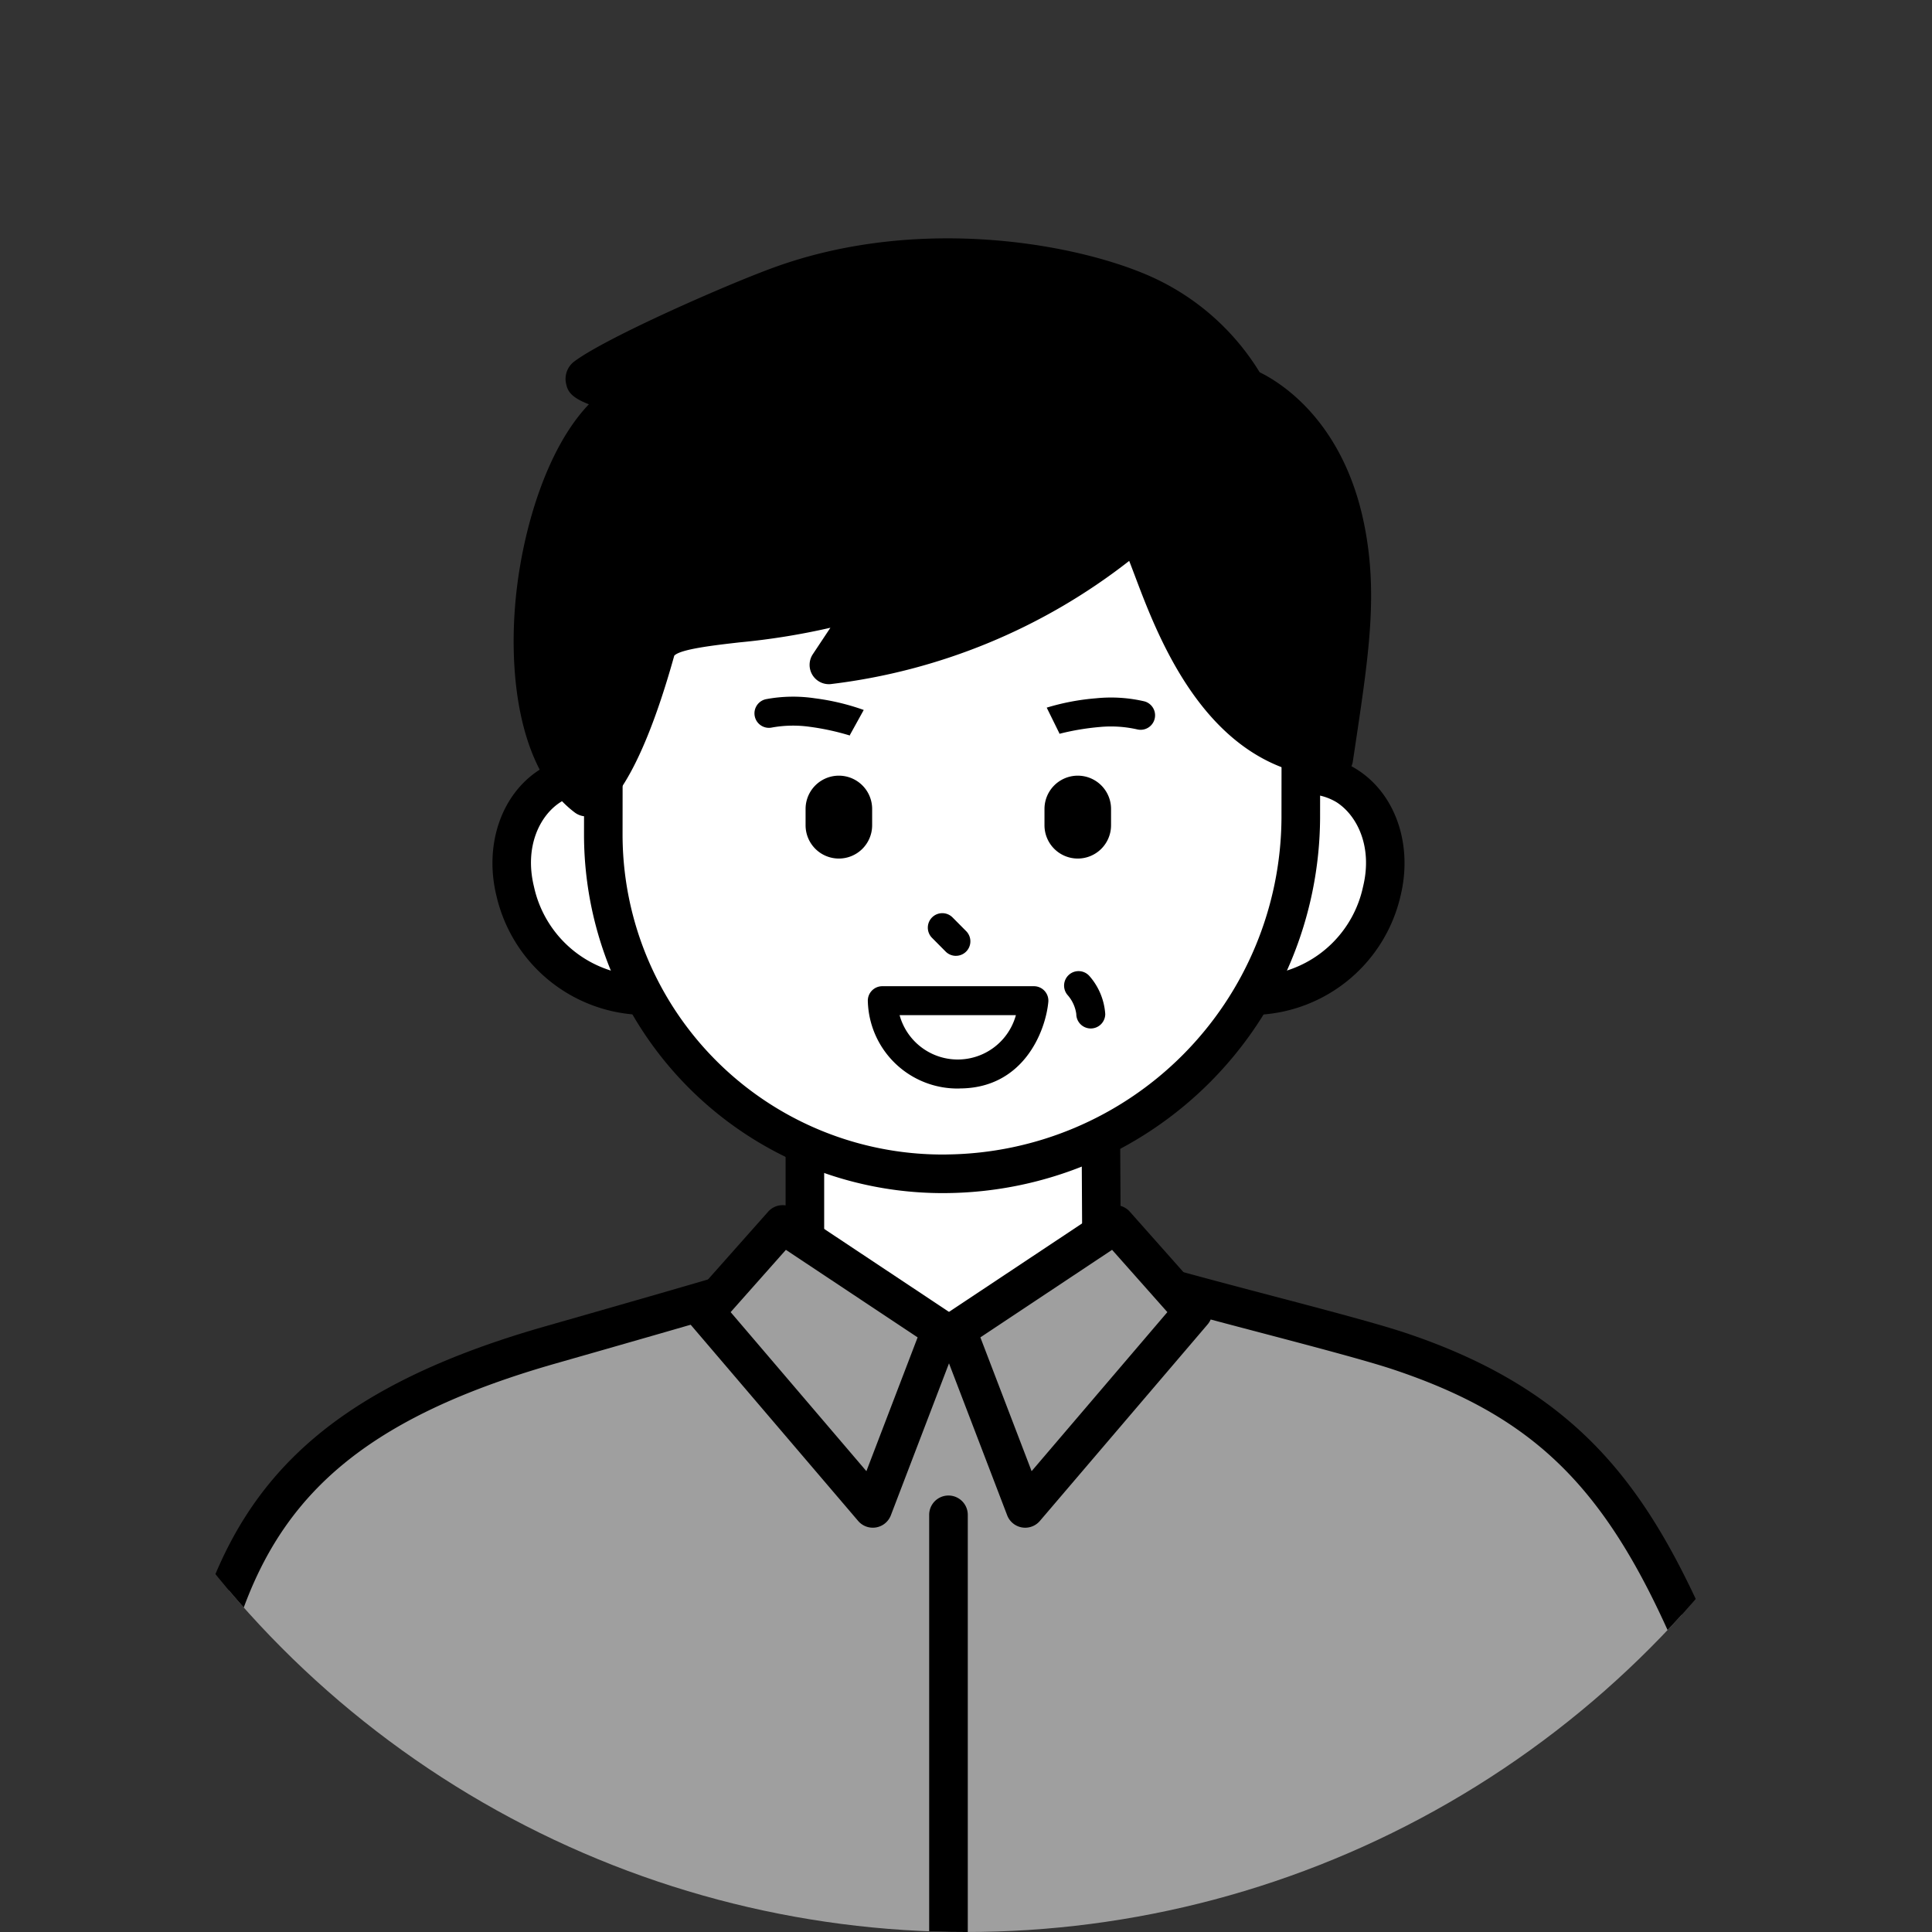
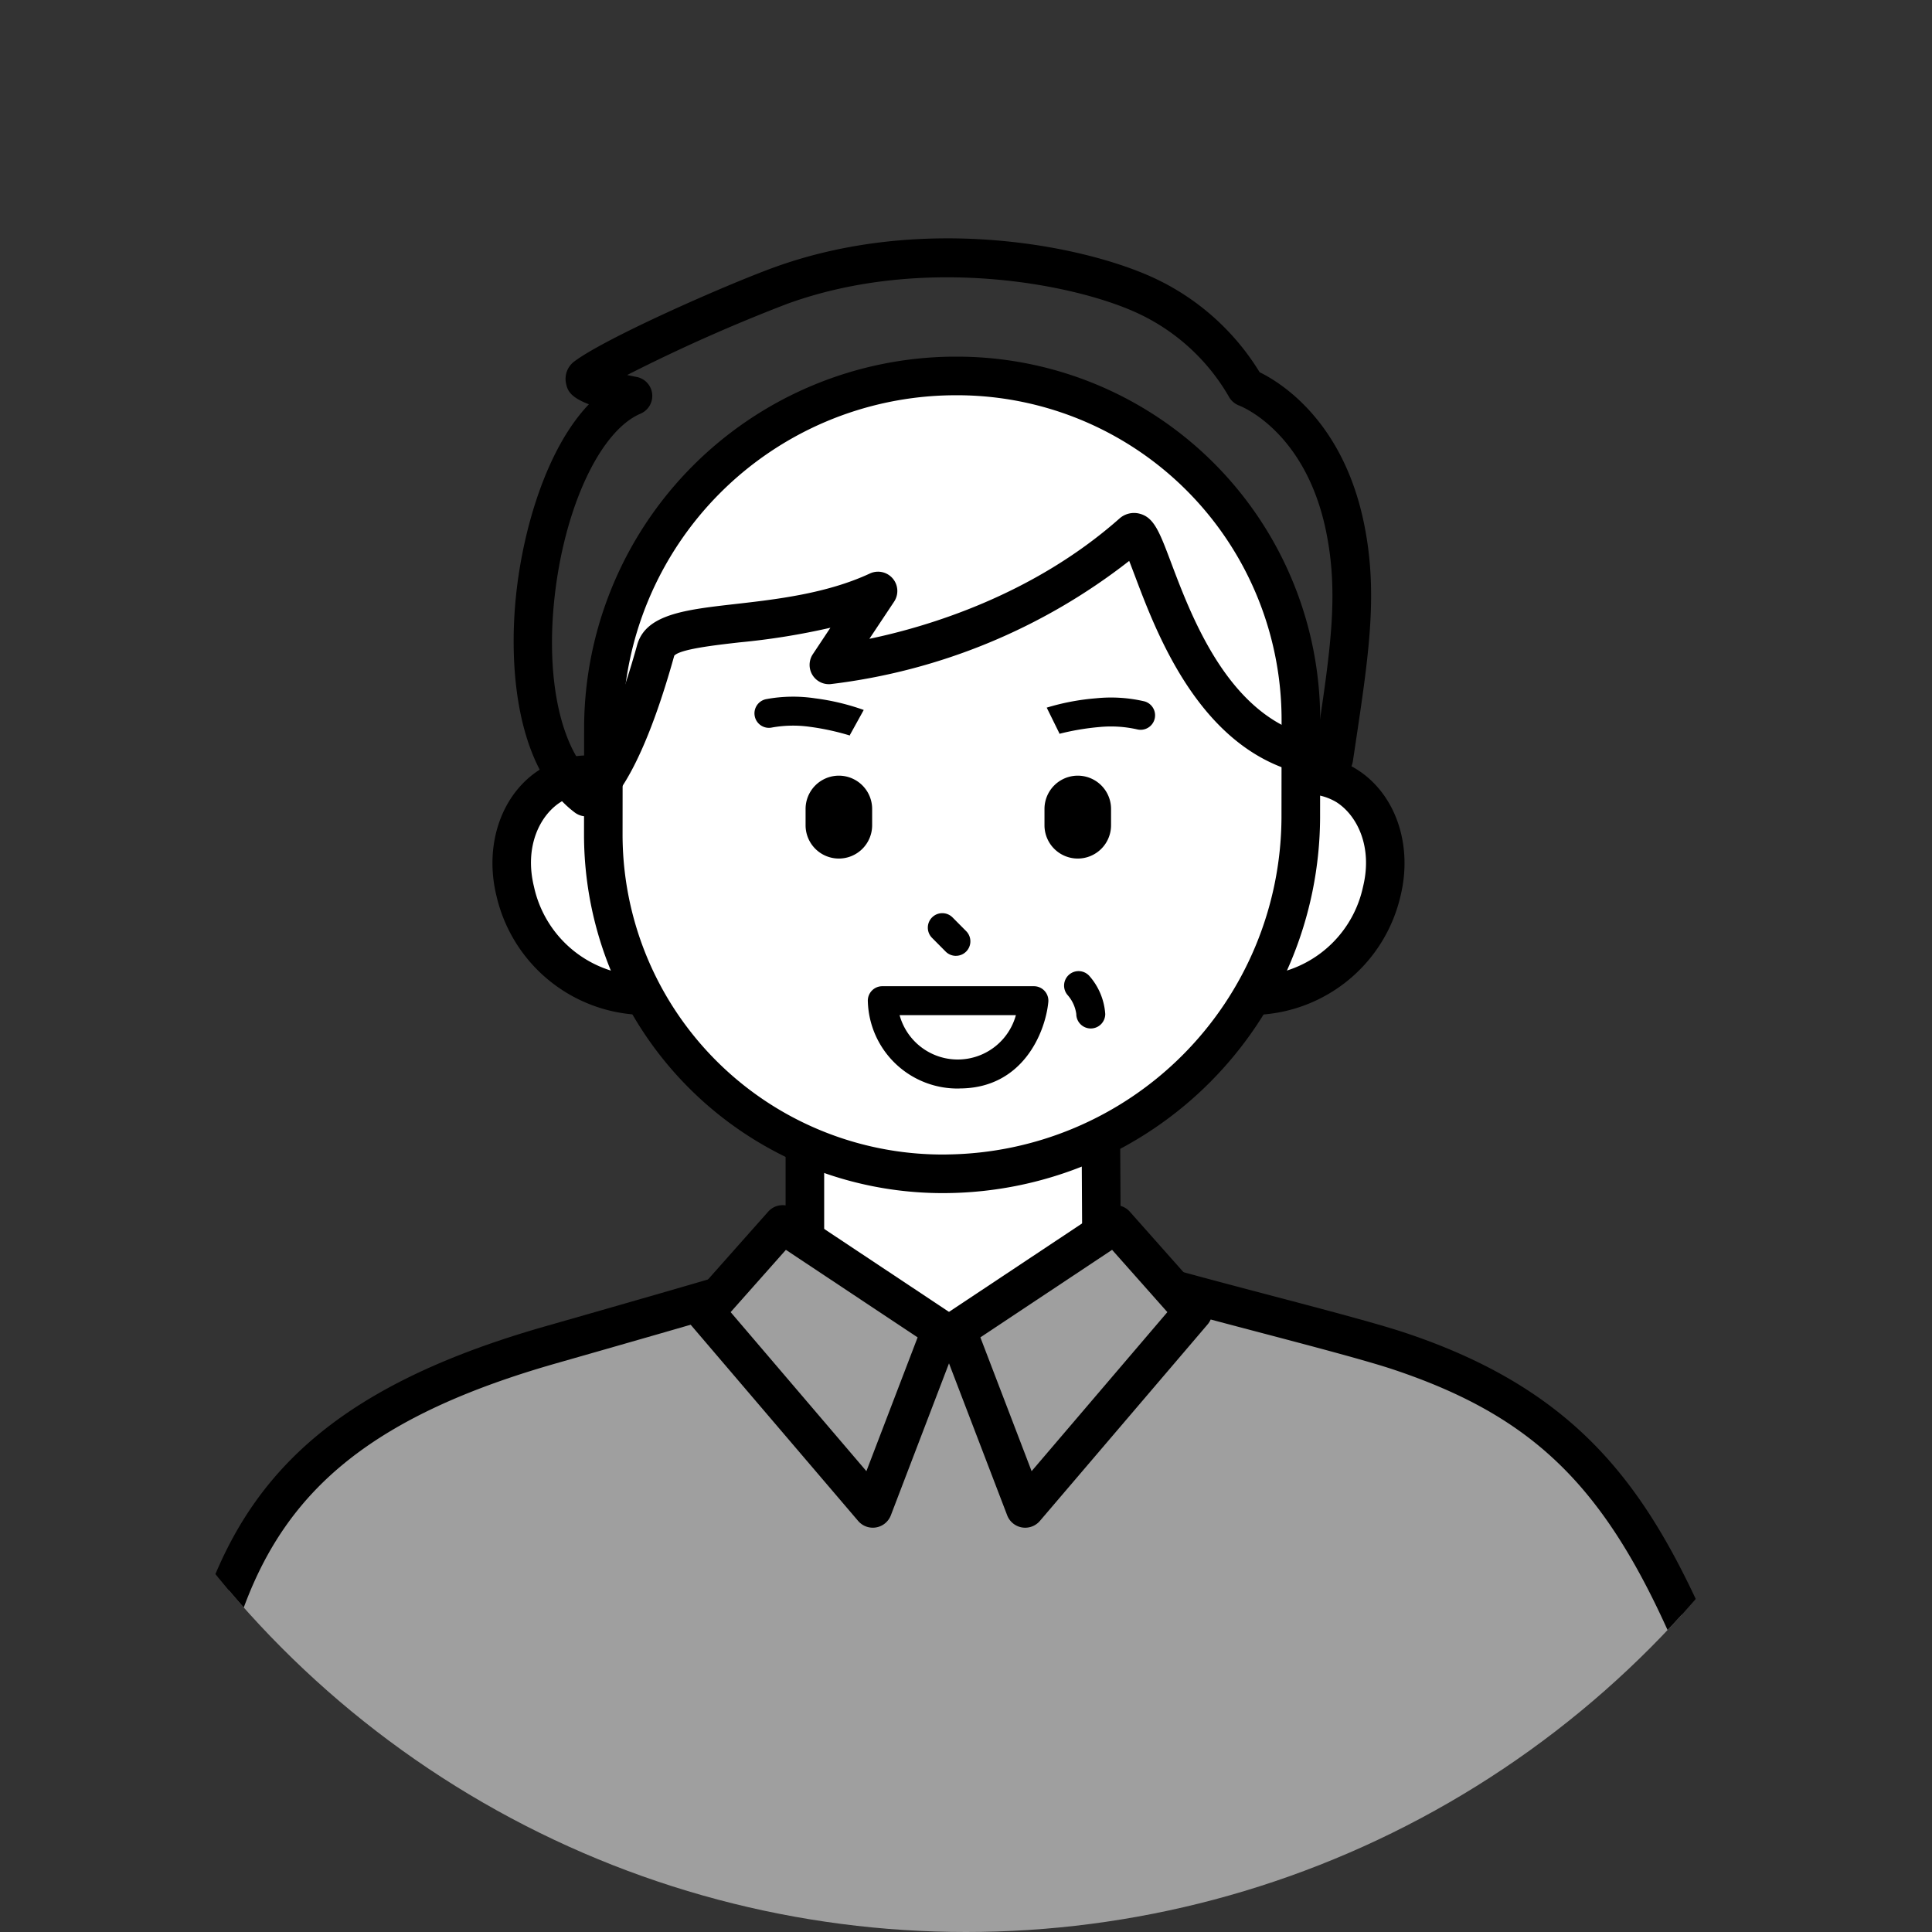
<svg xmlns="http://www.w3.org/2000/svg" width="154" height="154" viewBox="0 0 154 154">
  <rect x="0" y="0" width="154" height="154" fill="#333333" stroke="none" />
  <defs>
    <clipPath id="clip-path">
      <circle id="pixta_85142610" cx="77" cy="77" r="77" transform="translate(410 5076)" fill="#f1f1f1" />
    </clipPath>
    <clipPath id="clip-path-2">
      <rect id="長方形_11529" data-name="長方形 11529" width="188.471" height="191" fill="none" />
    </clipPath>
  </defs>
  <g id="マスクグループ_10" data-name="マスクグループ 10" transform="translate(-410 -5076)" clip-path="url(#clip-path)">
    <g id="グループ_55854" data-name="グループ 55854" transform="translate(395.914 5093)">
      <g id="グループ_55853" data-name="グループ 55853" transform="translate(-4 2)" clip-path="url(#clip-path-2)">
        <path id="パス_3448" data-name="パス 3448" d="M94.078,321.4l-.314-23.183-22.507-24.41s4.724-14.36,6-22.357c2.554-15.966,7.661-25.319,28.436-31.28,10.072-2.89,13.941-3.978,19.7-5.772h25.6c4.9,1.623,18.142,4.787,22.537,6.259,11.92,3.993,17.462,10.141,22.47,21,3.2,6.938,5.982,13.885,5.982,13.885l-5.212,21.188-13.977,15.729c-.047,1.362-.073,2.517-.073,3.4,0,8.178.07,25.544.07,25.544Z" transform="translate(-43.852 -131.943)" fill="#9f9f9f" />
        <path id="パス_3449" data-name="パス 3449" d="M374.384,319.363,384.6,284.742a126.63,126.63,0,0,0,13.406,5.8,91.116,91.116,0,0,0,11.241,2.65s-10.5,45.631-11.932,49.5c-4.738,12.758-15.6,14.627-22.839,10.925-4.2-2.15-10.1-5.946-13.226-17.861Z" transform="translate(-222.31 -175.23)" fill="#9f9f9f" />
        <path id="パス_3450" data-name="パス 3450" d="M358.672,386.318a1.538,1.538,0,0,1-1.538-1.532c0-.174-.07-17.462-.07-25.55,0-8.139,2.193-39.107,2.287-40.422a1.538,1.538,0,0,1,3.069.218c-.023.321-2.279,32.174-2.279,40.2,0,8.082.069,25.364.07,25.538a1.538,1.538,0,0,1-1.532,1.545Z" transform="translate(-219.736 -195.318)" />
        <path id="パス_3451" data-name="パス 3451" d="M327.1,254.625a1.539,1.539,0,0,1-1.428-.967c-.028-.069-2.806-6.992-5.951-13.813-5.22-11.32-10.862-16.6-21.561-20.187-2.118-.71-6.528-1.871-10.793-2.994-4.528-1.192-9.209-2.425-11.739-3.263a1.538,1.538,0,0,1,.968-2.921c2.439.808,7.073,2.029,11.555,3.209,4.511,1.188,8.772,2.31,10.986,3.052,13.116,4.394,18.669,11.6,23.378,21.815,3.179,6.894,5.985,13.888,6.013,13.958a1.539,1.539,0,0,1-1.428,2.111" transform="translate(-168.972 -129.481)" />
        <path id="パス_3452" data-name="パス 3452" d="M78.67,266.979q-.051,0-.1,0a1.538,1.538,0,0,1-1.434-1.635c.012-.187.321-4.709,2.222-16.592,2.615-16.343,8.095-26.365,29.531-32.515l3.5-1c7.65-2.193,11.142-3.194,16.163-4.758a1.538,1.538,0,1,1,.915,2.937c-5.054,1.575-8.557,2.578-16.231,4.778l-3.5,1c-19.967,5.729-24.873,14.613-27.341,30.044-1.872,11.7-2.188,16.263-2.191,16.307a1.538,1.538,0,0,1-1.533,1.437" transform="translate(-47.466 -129.48)" />
        <path id="パス_3453" data-name="パス 3453" d="M124.035,386.317a1.538,1.538,0,0,1-1.538-1.523c-.005-.522-.553-52.3-2.543-65.645A1.538,1.538,0,0,1,123,318.7c2.022,13.551,2.555,63.93,2.577,66.068a1.539,1.539,0,0,1-1.523,1.554Z" transform="translate(-73.809 -195.317)" />
        <path id="パス_3454" data-name="パス 3454" d="M379.009,354.384a16.918,16.918,0,0,1-7.7-1.858c-5.178-2.647-10.892-6.956-14.013-18.84a1.539,1.539,0,0,1,2.976-.782c2.813,10.711,7.866,14.545,12.438,16.882a13.725,13.725,0,0,0,11.216.6c4.213-1.64,7.491-5.337,9.48-10.692,1.073-2.888,7.8-31.608,11.513-47.733a85.137,85.137,0,0,1-9.857-2.417,112.528,112.528,0,0,1-11.968-5.08l-9.7,32.871a1.539,1.539,0,0,1-2.951-.871l10.212-34.621a1.538,1.538,0,0,1,2.166-.939,125.809,125.809,0,0,0,13.194,5.715,90.172,90.172,0,0,0,11.013,2.595,1.538,1.538,0,0,1,1.248,1.862c-.43,1.867-10.535,45.773-11.989,49.688-2.911,7.835-7.723,11.115-11.248,12.488a16.626,16.626,0,0,1-6.034,1.13" transform="translate(-219.848 -172.768)" />
        <path id="パス_3455" data-name="パス 3455" d="M227.443,185.4l-.1-18.665H203.79v18.273l-6.278,2.949,17.772,2.518,17.233-2.518Z" transform="translate(-121.549 -102.609)" fill="#fff" />
        <path id="パス_3456" data-name="パス 3456" d="M212.823,189.553a1.562,1.562,0,0,1-.216-.015l-17.771-2.518a1.539,1.539,0,0,1-.438-2.916l5.394-2.534v-17.3a1.538,1.538,0,0,1,1.538-1.538h23.55a1.538,1.538,0,0,1,1.538,1.53l.1,17.723,4.233,2.134a1.538,1.538,0,0,1-.47,2.9l-17.234,2.518a1.538,1.538,0,0,1-.222.016m-12.45-4.856,12.447,1.764,12.2-1.782-.725-.366a1.539,1.539,0,0,1-.846-1.365l-.094-17.135H202.868v16.735a1.538,1.538,0,0,1-.884,1.392Z" transform="translate(-119.087 -100.147)" />
        <path id="パス_3457" data-name="パス 3457" d="M199.335,204.375l12.638,8.4-5.45,14.233-13.371-15.665Z" transform="translate(-118.865 -125.772)" fill="#9f9f9f" />
        <path id="パス_3458" data-name="パス 3458" d="M204.062,226.083a1.537,1.537,0,0,1-1.17-.54l-13.371-15.665a1.539,1.539,0,0,1,.019-2.02l6.183-6.967a1.538,1.538,0,0,1,2-.26l12.638,8.4a1.539,1.539,0,0,1,.585,1.831L205.5,225.095a1.538,1.538,0,0,1-1.436.988M192.73,208.9l10.821,12.677,4.083-10.665-10.5-6.977Z" transform="translate(-116.404 -123.31)" />
        <path id="パス_3459" data-name="パス 3459" d="M257.97,204.375l-12.638,8.4,5.45,14.233,13.371-15.665Z" transform="translate(-150.977 -125.772)" fill="#9f9f9f" />
        <path id="パス_3460" data-name="パス 3460" d="M248.32,226.084a1.538,1.538,0,0,1-1.436-.988l-5.45-14.233a1.539,1.539,0,0,1,.585-1.831l12.638-8.4a1.539,1.539,0,0,1,2,.26l6.183,6.968a1.538,1.538,0,0,1,.019,2.02L249.49,225.544a1.538,1.538,0,0,1-1.17.54m-3.573-15.172,4.084,10.665L259.652,208.9l-4.406-4.966Z" transform="translate(-148.515 -123.31)" />
-         <path id="パス_3461" data-name="パス 3461" d="M241.14,350.858a1.539,1.539,0,0,1-1.538-1.538v-87.23a1.538,1.538,0,1,1,3.077,0v87.23a1.539,1.539,0,0,1-1.538,1.538" transform="translate(-147.451 -160.343)" />
        <path id="パス_3462" data-name="パス 3462" d="M153.352,120.48c2,8.182,10.01,8.309,10.01,8.309l.251-15.843c-5.682-4.6-11.968.56-10.262,7.535" transform="translate(-94.197 -68.43)" fill="#fff" />
        <path id="パス_3463" data-name="パス 3463" d="M160.915,127.844h-.025a12.242,12.242,0,0,1-11.48-9.481c-1-4.081.394-8.129,3.462-10.075,2.829-1.793,6.291-1.427,9.262.979a1.539,1.539,0,0,1,.57,1.22l-.25,15.843a1.539,1.539,0,0,1-1.538,1.514m-4.222-17.6a4.008,4.008,0,0,0-2.173.638c-1.625,1.03-2.912,3.515-2.121,6.746a9.013,9.013,0,0,0,7.006,6.911l.211-13.315a5.291,5.291,0,0,0-2.923-.98" transform="translate(-91.75 -65.948)" />
        <path id="パス_3464" data-name="パス 3464" d="M316.984,120.48c-2,8.182-10.01,8.309-10.01,8.309l-.251-15.843c5.682-4.6,11.968.56,10.262,7.535" transform="translate(-188.756 -68.43)" fill="#fff" />
        <path id="パス_3465" data-name="パス 3465" d="M304.511,127.845a1.538,1.538,0,0,1-1.538-1.514l-.251-15.843a1.538,1.538,0,0,1,.57-1.22c2.972-2.406,6.434-2.772,9.262-.979,3.069,1.946,4.46,5.995,3.463,10.075a12.241,12.241,0,0,1-11.48,9.481h-.025m1.3-16.616.211,13.323a8.972,8.972,0,0,0,7.005-6.919c.79-3.23-.5-5.715-2.121-6.746a4.5,4.5,0,0,0-5.1.342" transform="translate(-186.295 -65.948)" />
        <path id="パス_3466" data-name="パス 3466" d="M199.426,92.112h0a27.05,27.05,0,0,1-27.363-27.1l.009-8.544a28.075,28.075,0,0,1,27.821-27.956h.042a27.416,27.416,0,0,1,27.732,27.461l-.008,7.766a28.489,28.489,0,0,1-28.232,28.369" transform="translate(-105.887 -17.548)" fill="#fff" />
        <path id="パス_3467" data-name="パス 3467" d="M196.73,91.189a28.586,28.586,0,0,1-28.666-28.637l.008-8.544a29.65,29.65,0,0,1,29.347-29.493h.292a28.953,28.953,0,0,1,29.033,29l-.008,7.766a30.065,30.065,0,0,1-29.758,29.906h-.248m.223-3.078.013,1.538-.013-1.538A26.979,26.979,0,0,0,223.659,61.28l.008-7.766a25.877,25.877,0,0,0-26.181-25.921h-.041a26.563,26.563,0,0,0-26.3,26.419l-.008,8.544a25.511,25.511,0,0,0,25.59,25.557h.222" transform="translate(-103.426 -15.086)" />
        <path id="パス_3468" data-name="パス 3468" d="M269.7,156.445a1.154,1.154,0,0,1-1.154-1.154,2.864,2.864,0,0,0-.684-1.5,1.154,1.154,0,0,1,1.731-1.527,5.109,5.109,0,0,1,1.261,3.027,1.154,1.154,0,0,1-1.154,1.154" transform="translate(-164.669 -93.465)" />
        <path id="パス_3469" data-name="パス 3469" d="M38.859,319.023,28.647,284.4a126.628,126.628,0,0,1-13.406,5.8A91.116,91.116,0,0,1,4,292.855s10.5,45.631,11.932,49.5c4.738,12.758,15.6,14.627,22.838,10.925,4.2-2.15,8.837-5.751,12.372-15.439Z" transform="translate(-2.462 -175.02)" fill="#9f9f9f" />
        <path id="パス_3470" data-name="パス 3470" d="M29.31,354.043a16.629,16.629,0,0,1-6.034-1.13c-3.525-1.372-8.337-4.653-11.248-12.488C10.575,336.511.469,292.6.039,290.738a1.538,1.538,0,0,1,1.248-1.863A90.167,90.167,0,0,0,12.3,286.28a125.683,125.683,0,0,0,13.194-5.715,1.538,1.538,0,0,1,2.166.94l10.213,34.621a1.539,1.539,0,0,1-2.951.87l-9.7-32.871a112.4,112.4,0,0,1-11.968,5.08A85.13,85.13,0,0,1,3.4,291.622c3.716,16.125,10.44,44.845,11.513,47.733,1.989,5.354,5.267,9.052,9.48,10.692a13.728,13.728,0,0,0,11.217-.6c4.572-2.338,9.625-6.171,12.438-16.882a1.538,1.538,0,1,1,2.976.782c-3.121,11.884-8.835,16.193-14.013,18.84a16.924,16.924,0,0,1-7.7,1.858" transform="translate(0 -172.558)" />
        <path id="パス_3471" data-name="パス 3471" d="M229.878,158s.342,5.842,6.15,5.842c5.369,0,5.937-5.842,5.937-5.842Z" transform="translate(-141.466 -97.235)" fill="#fff" />
        <path id="パス_3472" data-name="パス 3472" d="M234.182,163.154a7.149,7.149,0,0,1-7.3-6.929A1.154,1.154,0,0,1,228.032,155h12.087a1.154,1.154,0,0,1,1.148,1.265c-.232,2.381-2.01,6.884-7.085,6.884m-4.769-5.842a4.806,4.806,0,0,0,9.27,0Z" transform="translate(-139.62 -95.389)" />
        <path id="パス_3473" data-name="パス 3473" d="M211.091,98.1a19.927,19.927,0,0,0-3.24-.711,9.533,9.533,0,0,0-3.017.052,1.154,1.154,0,1,1-.461-2.261,11.722,11.722,0,0,1,3.874-.065,18.5,18.5,0,0,1,3.889.929l-1.116,2.02a.392.392,0,0,0,.071.035" transform="translate(-125.202 -58.453)" />
        <path id="パス_3474" data-name="パス 3474" d="M264.908,98.058a.388.388,0,0,0,.072-.032l-1.02-2.07a18.535,18.535,0,0,1,3.929-.745,11.744,11.744,0,0,1,3.866.246,1.154,1.154,0,0,1-.565,2.237,9.492,9.492,0,0,0-3.013-.194,19.911,19.911,0,0,0-3.269.558" transform="translate(-162.44 -58.55)" />
        <path id="パス_3475" data-name="パス 3475" d="M266.149,117.971h0a2.653,2.653,0,0,0,2.656-2.65l0-1.3a2.653,2.653,0,0,0-5.306-.006l0,1.3a2.653,2.653,0,0,0,2.65,2.656" transform="translate(-162.157 -68.536)" />
        <path id="パス_3476" data-name="パス 3476" d="M216.635,117.971h0a2.653,2.653,0,0,0,2.656-2.65v-1.3a2.653,2.653,0,0,0-5.306-.006l0,1.3a2.653,2.653,0,0,0,2.65,2.656" transform="translate(-131.686 -68.536)" />
        <path id="パス_3477" data-name="パス 3477" d="M241.558,143.257a1.15,1.15,0,0,1-.819-.341l-1.085-1.093a1.154,1.154,0,1,1,1.638-1.626l1.085,1.093a1.154,1.154,0,0,1-.819,1.966" transform="translate(-147.276 -86.067)" />
-         <path id="パス_3478" data-name="パス 3478" d="M161.719,47.023s2.542-.969,5.537-11.721c.8-2.863,10.261-1.244,17.717-4.713l-3.921,5.892s13.584-1.146,24.175-10.507c1.5-1.323,3.615,17.381,16.064,17.973,1.2-8.022,2.036-12.878.905-18.414-1.833-8.969-7.91-11.176-7.91-11.176a17.661,17.661,0,0,0-7.909-7.283c-5.8-2.721-18.228-4.788-29.144-.835-3.67,1.33-13.146,5.508-15.526,7.271-.89.659,3.731,1.531,3.731,1.531-7.849,3.339-11.391,26.189-3.72,31.982" transform="translate(-96.895 -2.487)" />
        <path id="パス_3479" data-name="パス 3479" d="M159.273,46.074a1.539,1.539,0,0,1-.927-.311c-4.6-3.473-5.392-11.57-4.6-17.99.613-4.985,2.447-11.117,5.728-14.548-1.579-.6-1.713-1.183-1.818-1.646a1.735,1.735,0,0,1,.693-1.795c2.574-1.906,12.121-6.106,15.918-7.481,11.773-4.263,24.583-1.8,30.321.888a19.506,19.506,0,0,1,8.351,7.479c1.7.831,6.654,3.9,8.322,12.064,1.125,5.505.4,10.35-.7,17.683l-.19,1.266A1.545,1.545,0,0,1,218.772,43c-9.876-.47-13.845-10.988-15.753-16.042-.152-.4-.32-.85-.478-1.248a47.864,47.864,0,0,1-23.806,9.821,1.538,1.538,0,0,1-1.41-2.385l1.4-2.108a55.8,55.8,0,0,1-7.241,1.165c-2,.228-4.735.539-5.206,1.064-2.887,10.35-5.48,12.338-6.462,12.712a1.536,1.536,0,0,1-.548.1m3.249-35.189c.251.056.506.109.757.156a1.538,1.538,0,0,1,.317,2.927c-3.14,1.336-5.936,7.167-6.8,14.18-.762,6.2.2,11.571,2.461,14.256.841-1.148,2.363-3.874,4.07-10,.682-2.45,3.829-2.808,7.813-3.261,3.248-.369,7.288-.829,10.737-2.434a1.538,1.538,0,0,1,1.93,2.247l-1.969,2.959c4.57-.951,12.97-3.433,19.923-9.579a1.747,1.747,0,0,1,1.595-.4c1.166.289,1.6,1.431,2.542,3.935,1.695,4.493,4.762,12.621,11.645,13.9,1.071-7.139,1.706-11.486.7-16.411-1.621-7.934-6.722-9.96-6.939-10.042a1.568,1.568,0,0,1-.843-.76,16.321,16.321,0,0,0-7.184-6.572c-5.073-2.38-17.152-4.7-27.966-.781a133.845,133.845,0,0,0-12.79,5.687" transform="translate(-94.448 0)" />
        <path id="パス_3480" data-name="パス 3480" d="M14.58,330.708a1.538,1.538,0,0,1-.11-3.073,51.413,51.413,0,0,0,22.121-6.771,1.539,1.539,0,0,1,1.536,2.666A54.47,54.47,0,0,1,14.693,330.7c-.038,0-.076,0-.113,0" transform="translate(-8.027 -197.333)" />
        <path id="パス_3481" data-name="パス 3481" d="M433.5,331.669a1.611,1.611,0,0,1-.176-.01,54.467,54.467,0,0,1-23.109-8.16,1.538,1.538,0,0,1,1.644-2.6,51.412,51.412,0,0,0,21.814,7.7,1.539,1.539,0,0,1-.172,3.067" transform="translate(-252.002 -197.334)" />
      </g>
    </g>
  </g>
</svg>